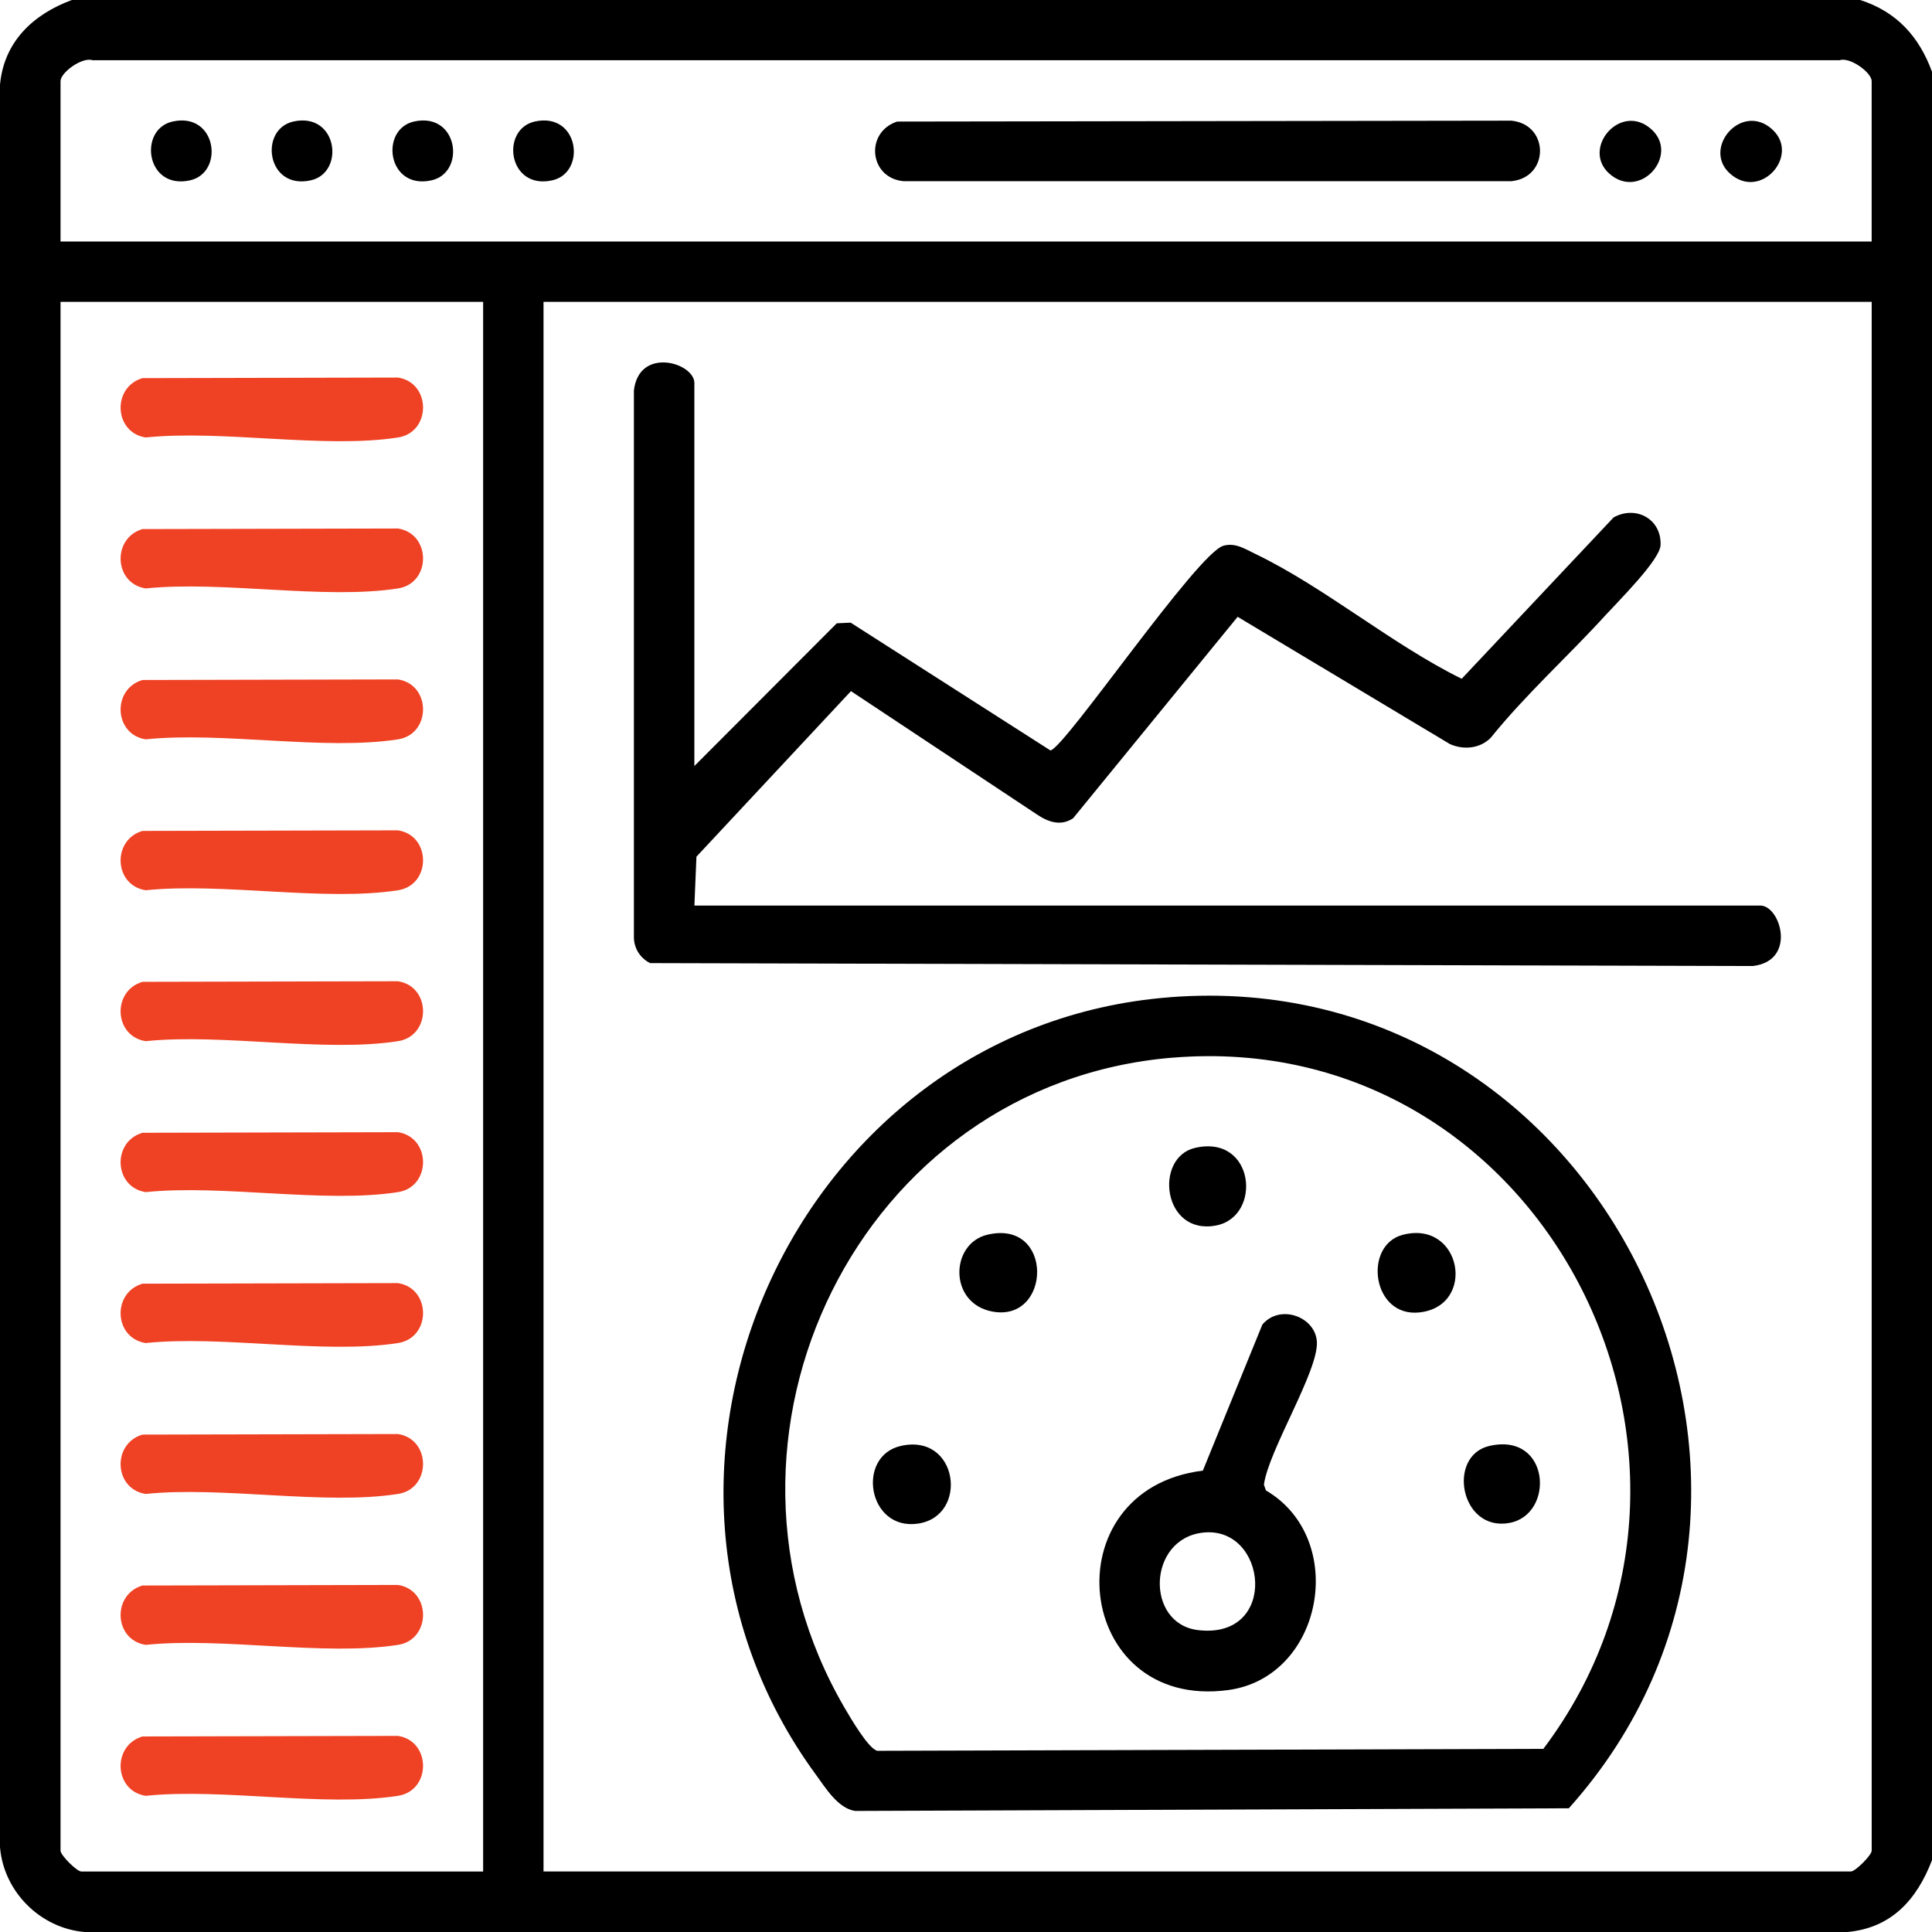
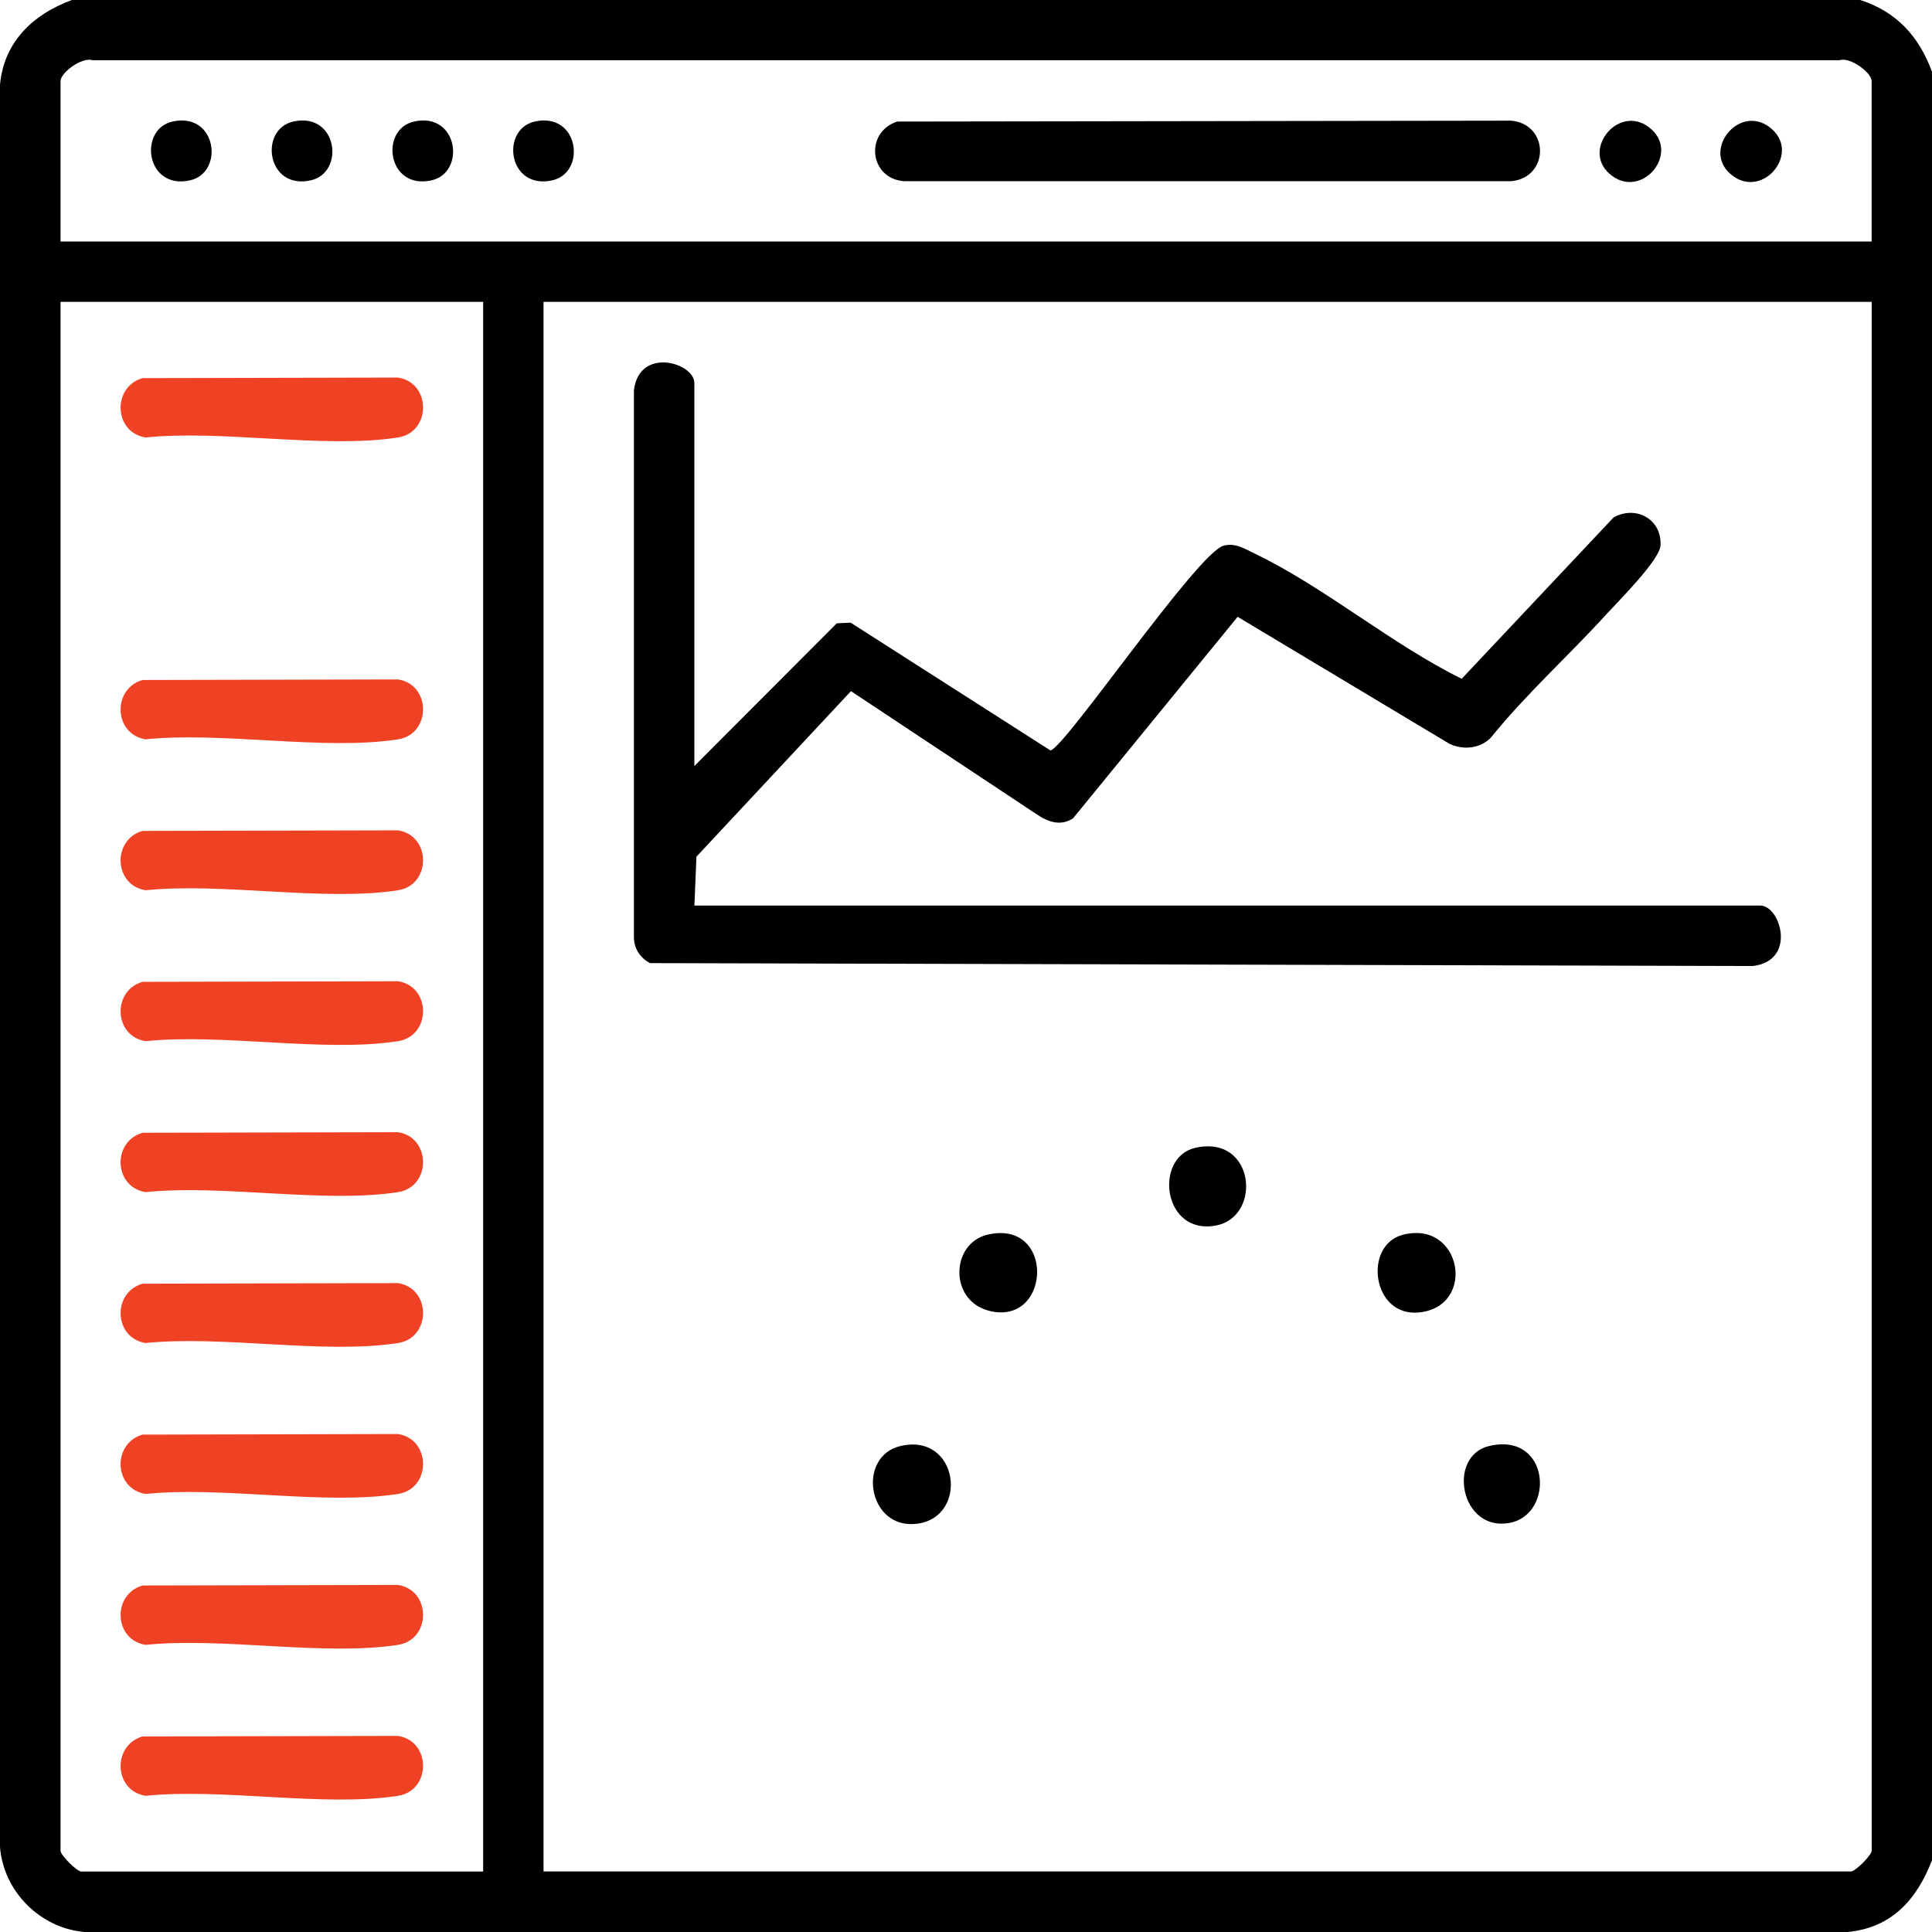
<svg xmlns="http://www.w3.org/2000/svg" xmlns:xlink="http://www.w3.org/1999/xlink" id="Layer_3" data-name="Layer 3" viewBox="244.26 219.68 537.81 537.82">
  <defs>
    <style>
      .cls-1 {
        fill: url(#linear-gradient-2);
      }

      .cls-2 {
        fill: url(#linear-gradient-10);
      }

      .cls-3 {
        fill: url(#linear-gradient-4);
      }

      .cls-4 {
        fill: url(#linear-gradient-3);
      }

      .cls-5 {
        fill: url(#linear-gradient-5);
      }

      .cls-6 {
        fill: url(#linear-gradient-8);
      }

      .cls-7 {
        fill: url(#linear-gradient-7);
      }

      .cls-8 {
        fill: url(#linear-gradient-9);
      }

      .cls-9 {
        fill: url(#linear-gradient-6);
      }

      .cls-10 {
        fill: url(#linear-gradient);
      }
    </style>
    <linearGradient id="linear-gradient" x1="277.83" y1="501.69" x2="362.02" y2="501.69" gradientUnits="userSpaceOnUse">
      <stop offset="0" stop-color="#ef4123" />
      <stop offset="1" stop-color="#ef4123" />
    </linearGradient>
    <linearGradient id="linear-gradient-2" y1="417.67" y2="417.67" xlink:href="#linear-gradient" />
    <linearGradient id="linear-gradient-3" y1="375.65" y2="375.65" xlink:href="#linear-gradient" />
    <linearGradient id="linear-gradient-4" y1="543.71" y2="543.71" xlink:href="#linear-gradient" />
    <linearGradient id="linear-gradient-5" y1="585.72" y2="585.72" xlink:href="#linear-gradient" />
    <linearGradient id="linear-gradient-6" y1="333.64" y2="333.64" xlink:href="#linear-gradient" />
    <linearGradient id="linear-gradient-7" y1="627.73" y2="627.73" xlink:href="#linear-gradient" />
    <linearGradient id="linear-gradient-8" y1="669.74" y2="669.74" xlink:href="#linear-gradient" />
    <linearGradient id="linear-gradient-9" y1="711.76" y2="711.76" xlink:href="#linear-gradient" />
    <linearGradient id="linear-gradient-10" y1="459.68" y2="459.68" xlink:href="#linear-gradient" />
  </defs>
  <path d="M762.11,219.69c10.1,3.25,16.34,10.12,19.96,19.96v497.85c-4.23,11-11.27,18.87-23.59,20h-490.59c-12.41-1.02-22.62-11.25-23.63-23.63V243.27c1.09-11.98,9.23-19.61,20-23.59h497.85ZM765.27,286.91v-44.64c0-2.4-6.01-6.78-8.88-5.83h-486.4c-2.86-.95-8.88,3.42-8.88,5.83v44.64h504.15ZM378.75,303.71h-117.64v431.16c0,1.24,4.54,5.78,5.78,5.78h111.86v-436.93ZM765.27,303.71h-369.71v436.93h363.94c1.24,0,5.78-4.54,5.78-5.78v-431.16Z" />
  <path d="M437.57,432.9l39.62-39.71,3.87-.18,55.61,35.57c3.98-.66,40.89-54.99,48.17-56.99,3.31-.91,5.98.89,8.89,2.29,19.27,9.28,37.97,25.17,57.42,34.75l42.29-44.92c6.21-3.44,13.38.46,13.07,7.72-.17,4.12-11.72,15.55-15.29,19.47-10.49,11.51-22.19,22.01-32,34.17-3,3-7.47,3.42-11.31,1.76l-59.13-35.45-45.8,56.08c-3.46,2.29-6.97,1.05-10.16-1.12l-51.68-34.27-43.01,46.08-.57,13.61h296.71c5.65,0,10.24,15.4-2.08,16.83l-306.98-.81c-2.7-1.4-4.41-3.99-4.49-7.06v-152.34c1.43-12.32,16.83-7.73,16.83-2.08v106.61Z" />
-   <path d="M569.7,497.29c121-9.54,191.14,136.63,111.27,225.76l-198.71.74c-4.79-.76-8.21-6.45-10.89-10.11-61.71-84.16-5.82-208.17,98.33-216.38ZM570.75,514.09c-87.39,7.15-135.25,105.9-91.35,181.05,1.51,2.59,6.65,11.44,9.1,11.91l185.38-.54c60.9-80.78-.38-200.82-103.14-192.41Z" />
  <path class="cls-10" d="M283.92,492.99l71.14-.16c9.3,1.46,9.27,15.24,0,16.68-20.54,3.2-48.87-2.21-70.25,0-8.86-1.38-9.42-14.02-.89-16.52Z" />
  <path class="cls-1" d="M283.92,408.97l71.14-.16c9.3,1.46,9.27,15.24,0,16.68-20.54,3.2-48.87-2.21-70.25,0-8.86-1.38-9.42-14.02-.89-16.52Z" />
-   <path class="cls-4" d="M283.92,366.96l71.14-.16c9.3,1.46,9.27,15.24,0,16.68-20.54,3.2-48.87-2.21-70.25,0-8.86-1.38-9.42-14.02-.89-16.52Z" />
  <path class="cls-3" d="M283.92,535.01l71.14-.16c9.3,1.46,9.27,15.24,0,16.68-20.54,3.2-48.87-2.21-70.25,0-8.86-1.38-9.42-14.02-.89-16.52Z" />
  <path class="cls-5" d="M283.92,577.02l71.14-.16c9.3,1.46,9.27,15.24,0,16.68-20.54,3.2-48.87-2.21-70.25,0-8.86-1.38-9.42-14.02-.89-16.52Z" />
  <path class="cls-9" d="M283.92,324.94l71.14-.16c9.3,1.46,9.27,15.24,0,16.68-20.54,3.2-48.87-2.21-70.25,0-8.86-1.38-9.42-14.02-.89-16.52Z" />
  <path class="cls-7" d="M283.92,619.03l71.14-.16c9.3,1.46,9.27,15.24,0,16.68-20.54,3.2-48.87-2.21-70.25,0-8.86-1.38-9.42-14.02-.89-16.52Z" />
  <path class="cls-6" d="M283.92,661.04l71.14-.16c9.3,1.46,9.27,15.24,0,16.68-20.54,3.2-48.87-2.21-70.25,0-8.86-1.38-9.42-14.02-.89-16.52Z" />
  <path class="cls-8" d="M283.92,703.06l71.14-.16c9.3,1.46,9.27,15.24,0,16.68-20.54,3.2-48.87-2.21-70.25,0-8.86-1.38-9.42-14.02-.89-16.52Z" />
  <path class="cls-2" d="M283.92,450.98l71.14-.16c9.3,1.46,9.27,15.24,0,16.68-20.54,3.2-48.87-2.21-70.25,0-8.86-1.38-9.42-14.02-.89-16.52Z" />
  <path d="M493.98,253.52l171-.25c10.62,1.05,10.64,15.79,0,16.85h-169.15c-9.59-.81-10.92-13.57-1.85-16.6Z" />
  <path d="M292.34,253.5c12.31-2.69,14.44,14.28,4.78,16.39-12.31,2.69-14.44-14.28-4.78-16.39Z" />
  <path d="M325.95,253.5c12.31-2.69,14.44,14.28,4.78,16.39-12.31,2.69-14.44-14.28-4.78-16.39Z" />
  <path d="M359.56,253.5c12.31-2.69,14.44,14.28,4.78,16.39-12.31,2.69-14.44-14.28-4.78-16.39Z" />
  <path d="M393.17,253.5c12.31-2.69,14.44,14.28,4.78,16.39-12.31,2.69-14.44-14.28-4.78-16.39Z" />
  <path d="M704.02,255.73c7.83,7.16-3.24,19.87-11.77,12.29-7.92-7.04,3.23-20.11,11.77-12.29Z" />
  <path d="M737.63,255.73c7.83,7.16-3.24,19.87-11.77,12.29-7.92-7.04,3.23-20.11,11.77-12.29Z" />
-   <path d="M579.1,629.05l16.57-40.66c4.95-5.82,14.73-2.17,15.17,4.76.52,8.1-13.51,30.32-14.74,39.84l.56,1.58c23.01,13.5,15.98,52.05-10.57,55.58-43.05,5.73-49.53-55.88-6.99-61.09ZM579.12,646.31c-15.48,1.74-16.07,25.39-1.36,27.14,22.63,2.68,19.31-29.15,1.36-27.14Z" />
  <path d="M576.95,539.21c16.66-3.81,18.73,19.14,5.83,21.61-14.9,2.85-17.35-18.97-5.83-21.61Z" />
  <path d="M634.76,563.41c16.37-4.22,20.61,19.78,4.71,21.6-13.32,1.52-15.82-18.73-4.71-21.6Z" />
  <path d="M495.03,622.18c16.07-3.65,18.98,19.58,4.75,21.63-13.97,2.02-17.26-18.79-4.75-21.63Z" />
  <path d="M519.18,563.37c18.51-4.31,17.81,24.47,1.33,21.41-12.23-2.27-11.82-18.97-1.33-21.41Z" />
  <path d="M658.88,622.18c16.94-3.88,18.27,19.07,5.59,21.43-13.72,2.55-17.52-18.7-5.59-21.43Z" />
</svg>